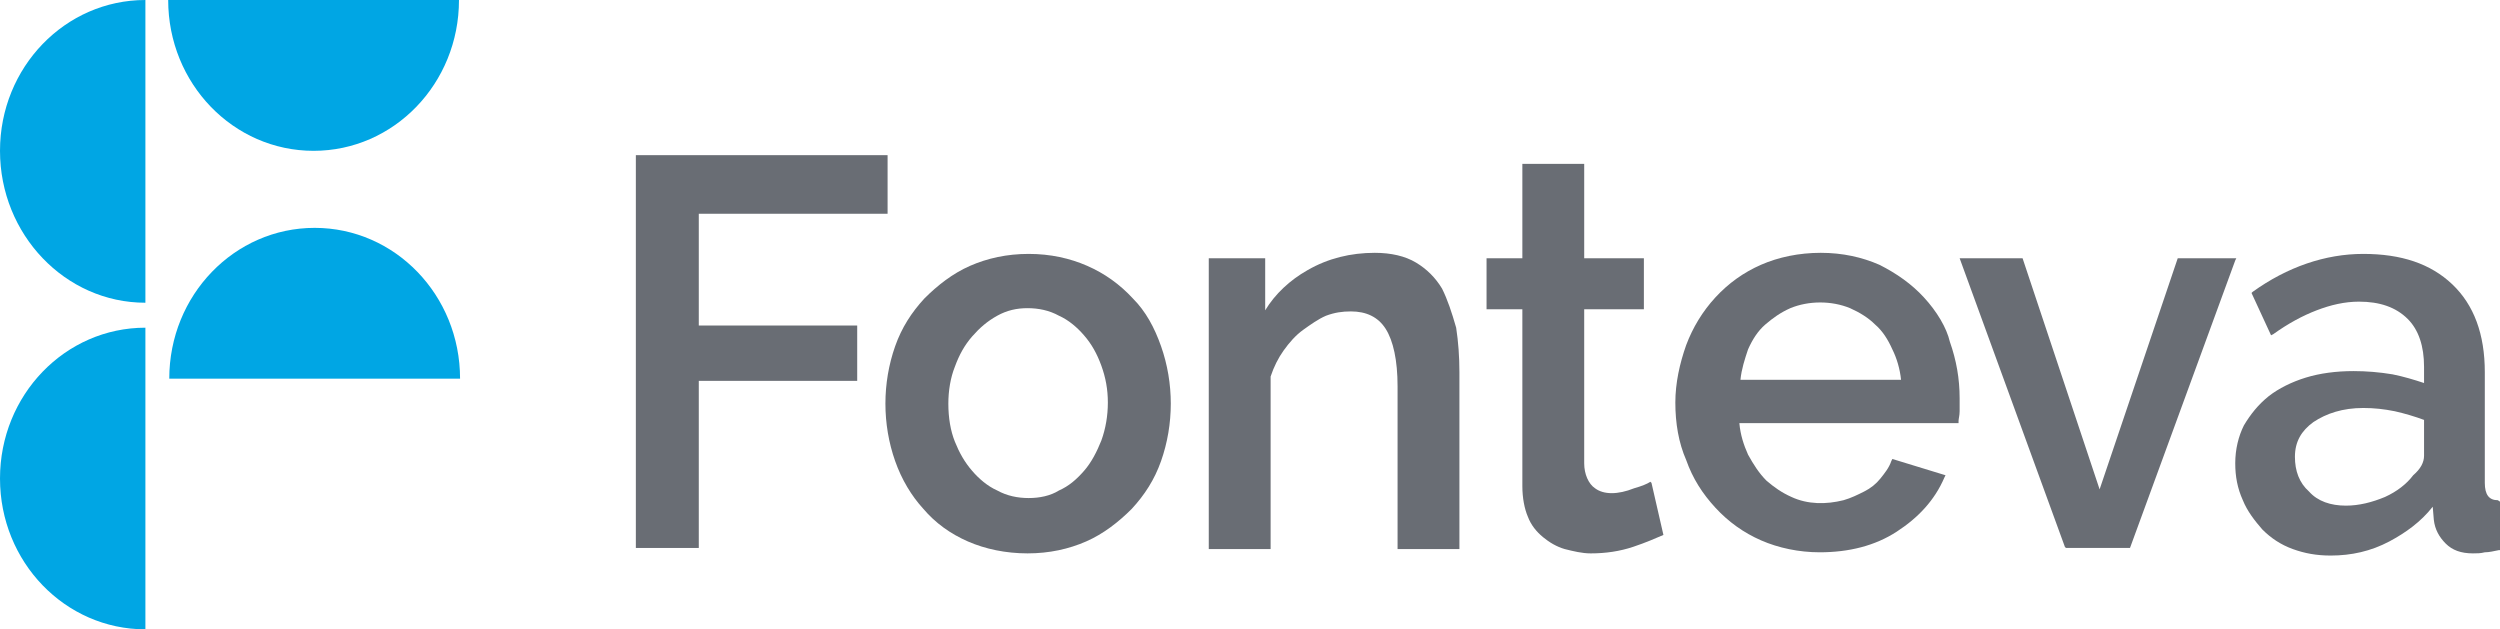
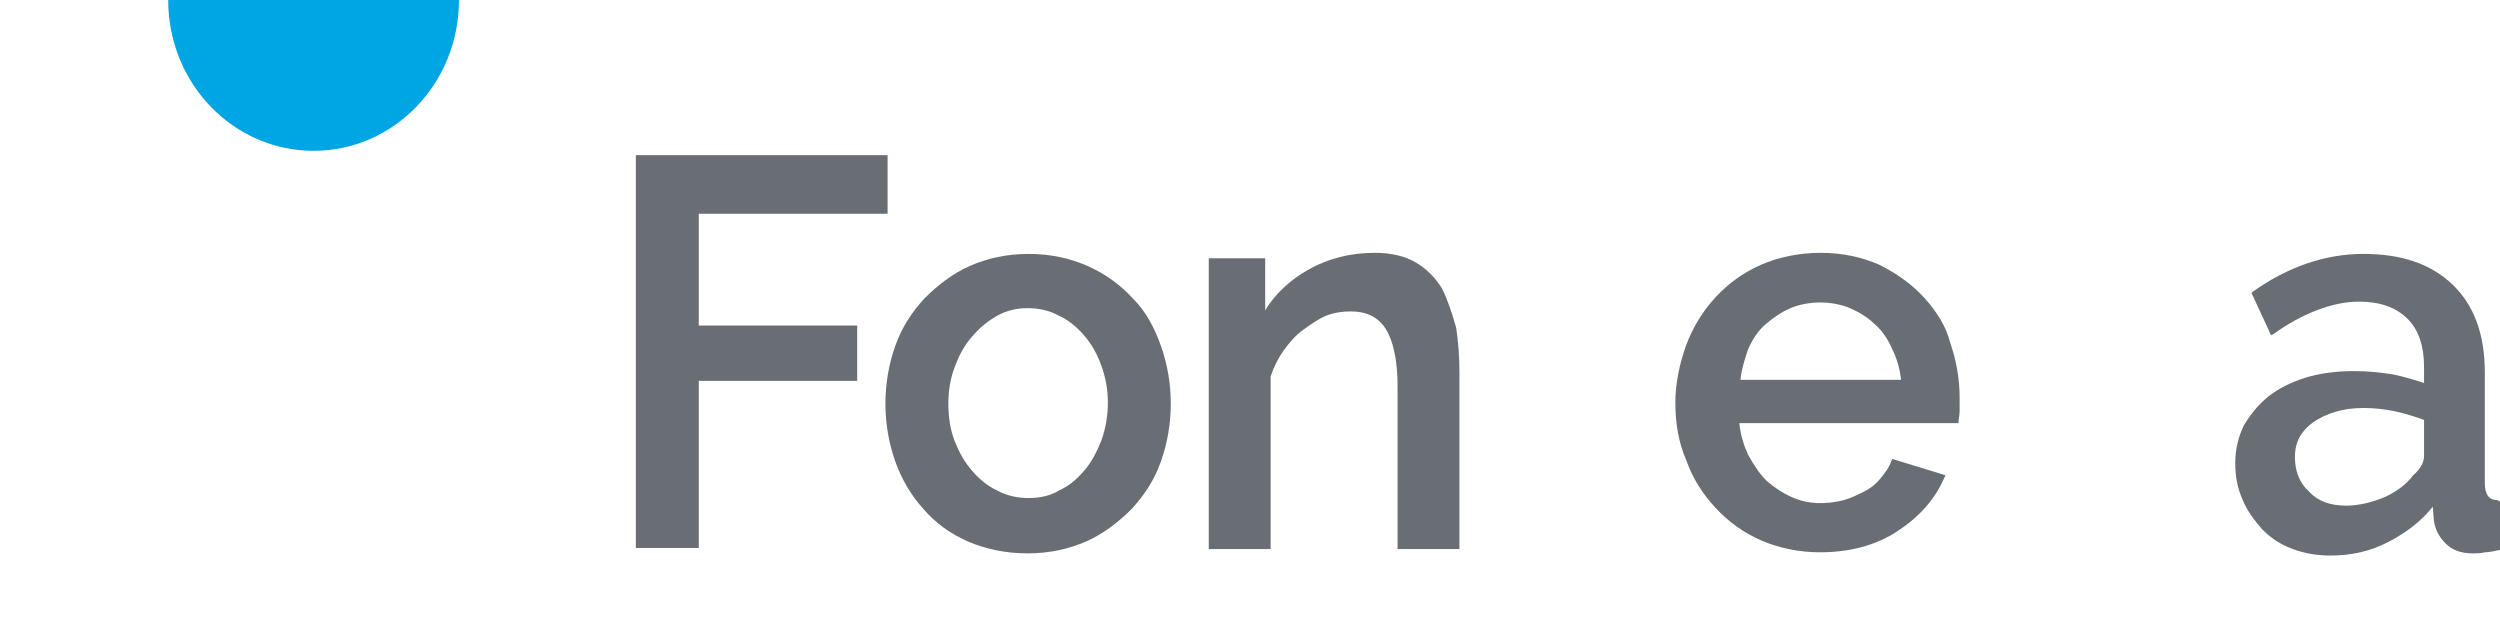
<svg xmlns="http://www.w3.org/2000/svg" id="Layer_1" x="0px" y="0px" viewBox="0 0 230.4 58" style="enable-background:new 0 0 230.4 58;" xml:space="preserve">
  <style type="text/css">  .st0{fill:#00A6E4;}	.st1{fill:#696D74;} </style>
  <g>
-     <path class="st0" d="M13.4,58C6,58,0,51.8,0,44.1s6-13.9,13.4-13.9V58z">  </path>
-     <path class="st0" d="M13.4,27.9C6,27.9,0,21.6,0,13.9S6,0,13.4,0V27.9z">  </path>
    <path class="st0" d="M42.3,0c0,7.7-6,13.9-13.4,13.9c-7.4,0-13.4-6.2-13.4-13.9H42.3z">  </path>
-     <path class="st0" d="M15.6,34.9c0-7.7,6-13.9,13.4-13.9c7.4,0,13.4,6.2,13.4,13.9H15.6z">  </path>
    <polygon class="st1" points="64.4,19.7 81.8,19.7 81.8,14.3 58.6,14.3 58.6,50.5 64.4,50.5 64.4,35.1 79,35.1 79,30 64.4,30  ">  </polygon>
    <path class="st1" d="M94.8,45.9c-1,0-2-0.2-2.9-0.7c-0.9-0.4-1.7-1.1-2.3-1.8c-0.7-0.8-1.2-1.7-1.6-2.7c-0.4-1-0.6-2.2-0.6-3.5  c0-1.2,0.2-2.4,0.6-3.4c0.4-1.1,0.9-2,1.6-2.8c0.7-0.8,1.4-1.4,2.3-1.9c0.9-0.5,1.8-0.7,2.8-0.7c1,0,2,0.2,2.9,0.7  c0.9,0.4,1.7,1.1,2.3,1.8c0.7,0.8,1.2,1.7,1.6,2.8c0.4,1.1,0.6,2.2,0.6,3.4c0,1.2-0.2,2.4-0.6,3.5c-0.4,1-0.9,2-1.6,2.8  c-0.7,0.8-1.4,1.4-2.3,1.8C96.8,45.7,95.8,45.9,94.8,45.9 M104.4,27.5c-1.2-1.3-2.6-2.3-4.2-3c-1.6-0.7-3.4-1.1-5.4-1.1  s-3.8,0.4-5.4,1.1c-1.6,0.7-3,1.8-4.2,3c-1.2,1.3-2.1,2.7-2.7,4.4c-0.6,1.7-0.9,3.5-0.9,5.3c0,1.8,0.3,3.6,0.9,5.3  c0.6,1.7,1.5,3.2,2.6,4.4c1.1,1.3,2.5,2.3,4.1,3c1.6,0.7,3.5,1.1,5.5,1.1c2,0,3.8-0.4,5.4-1.1c1.6-0.7,3-1.8,4.2-3  c1.2-1.3,2.1-2.7,2.7-4.4c0.6-1.7,0.9-3.5,0.9-5.3c0-1.8-0.3-3.6-0.9-5.3C106.4,30.2,105.6,28.7,104.4,27.5">  </path>
    <path class="st1" d="M132.9,26.6c-0.6-1-1.4-1.8-2.4-2.4c-1-0.6-2.3-0.9-3.8-0.9c-2.2,0-4.3,0.5-6.2,1.6c-1.6,0.9-3,2.2-3.9,3.7  v-4.8h-5.2v26.8h5.7V34.7c0.3-0.9,0.7-1.7,1.2-2.4c0.5-0.7,1.1-1.4,1.8-1.9c0.7-0.5,1.4-1,2.1-1.3c0.8-0.3,1.5-0.4,2.3-0.4  c1.4,0,2.5,0.5,3.2,1.6c0.7,1.1,1.1,2.9,1.1,5.3v15h5.7V34.3c0-1.4-0.1-2.8-0.3-4.1C133.8,28.8,133.4,27.6,132.9,26.6">  </path>
-     <path class="st1" d="M152.1,44.4c-0.3,0.2-0.8,0.4-1.5,0.6h0c-1.5,0.6-2.8,0.6-3.6,0c-0.6-0.4-1-1.3-1-2.3V28.5h5.5v-4.7H146v-8.7  h-5.7v8.7H137v4.7h3.3v16.3c0,1.1,0.2,2.1,0.5,2.8c0.3,0.8,0.8,1.4,1.4,1.9c0.6,0.5,1.3,0.9,2,1.1c0.8,0.2,1.6,0.4,2.4,0.4  c1.4,0,2.7-0.2,3.9-0.6c1.2-0.4,2.1-0.8,2.8-1.1l-1.1-4.8L152.1,44.4z">  </path>
    <path class="st1" d="M175.2,35h-14.8c0.1-1,0.4-1.9,0.7-2.8c0.4-0.9,0.9-1.7,1.6-2.3c0.7-0.6,1.4-1.1,2.3-1.5  c1.7-0.7,3.8-0.7,5.5,0c0.9,0.4,1.7,0.9,2.3,1.5c0.7,0.6,1.2,1.4,1.6,2.3C174.8,33,175.1,34,175.2,35 M177.3,27.4  c-1.1-1.2-2.5-2.2-4.1-3c-1.6-0.7-3.4-1.1-5.4-1.1c-2,0-3.9,0.4-5.5,1.1c-1.6,0.7-3,1.7-4.2,3c-1.2,1.3-2.1,2.8-2.7,4.4  c-0.6,1.7-1,3.5-1,5.3c0,1.9,0.3,3.7,1,5.3c0.6,1.7,1.5,3.1,2.7,4.4c1.2,1.3,2.6,2.3,4.2,3c1.6,0.7,3.5,1.1,5.4,1.1  c2.7,0,5.1-0.6,7.1-1.9c2-1.3,3.5-2.9,4.4-5l0.1-0.2l-4.9-1.5l-0.1,0.2c-0.2,0.6-0.6,1.1-1,1.6c-0.4,0.5-0.9,0.9-1.5,1.2  c-0.6,0.3-1.2,0.6-1.9,0.8c-1.6,0.4-3.3,0.4-4.8-0.3c-0.9-0.4-1.6-0.9-2.3-1.5c-0.7-0.7-1.2-1.5-1.7-2.4c-0.4-0.9-0.7-1.8-0.8-2.9  h20.2l0-0.2c0-0.2,0.1-0.5,0.1-0.9c0-0.4,0-0.8,0-1.2c0-1.8-0.3-3.5-0.9-5.2C179.4,30.2,178.5,28.7,177.3,27.4">  </path>
-     <polygon class="st1" points="206.1,23.8 200.7,23.8 193.5,45.1 186.4,23.8 180.6,23.8 190.3,50.4 190.4,50.5 196.3,50.5 206,24    ">  </polygon>
    <path class="st1" d="M216.2,46.6c-1.4,0-2.6-0.4-3.4-1.3c-0.9-0.8-1.3-1.9-1.3-3.2c0-1.4,0.6-2.4,1.7-3.2c1.2-0.8,2.7-1.3,4.6-1.3  c1,0,1.9,0.1,2.9,0.3c0.9,0.2,1.9,0.5,2.7,0.8v3.3c0,0.6-0.3,1.2-1,1.8c-0.6,0.8-1.5,1.5-2.6,2C218.6,46.3,217.4,46.6,216.2,46.6   M230.2,46.1c-0.8,0-1.2-0.5-1.2-1.6V34.3c0-3.5-1-6.2-3-8.1c-2-1.9-4.7-2.8-8.2-2.8c-3.5,0-7,1.2-10.2,3.5l-0.1,0.1l1.8,3.9  l0.2-0.1c1.4-1,2.7-1.7,4-2.2c1.3-0.5,2.6-0.8,3.9-0.8c1.9,0,3.4,0.5,4.5,1.6c1,1,1.5,2.5,1.5,4.4v1.5c-0.9-0.3-1.9-0.6-2.9-0.8  c-1.2-0.2-2.4-0.3-3.6-0.3c-1.6,0-3.1,0.2-4.4,0.6c-1.3,0.4-2.5,1-3.4,1.7c-1,0.8-1.7,1.7-2.3,2.7c-0.5,1-0.8,2.2-0.8,3.5  c0,1.2,0.2,2.3,0.7,3.4c0.4,1,1.1,1.9,1.8,2.7c0.8,0.8,1.7,1.4,2.8,1.8c1.1,0.4,2.2,0.6,3.5,0.6c1.9,0,3.7-0.4,5.4-1.3  c1.5-0.8,2.9-1.8,4-3.2l0.1,1.2c0.1,0.9,0.5,1.6,1.1,2.2c0.6,0.6,1.4,0.9,2.5,0.9c0.4,0,0.7,0,1.1-0.1c0.4,0,0.8-0.1,1.3-0.2l0.2,0  v-4.4L230.2,46.1z">  </path>
  </g>
</svg>